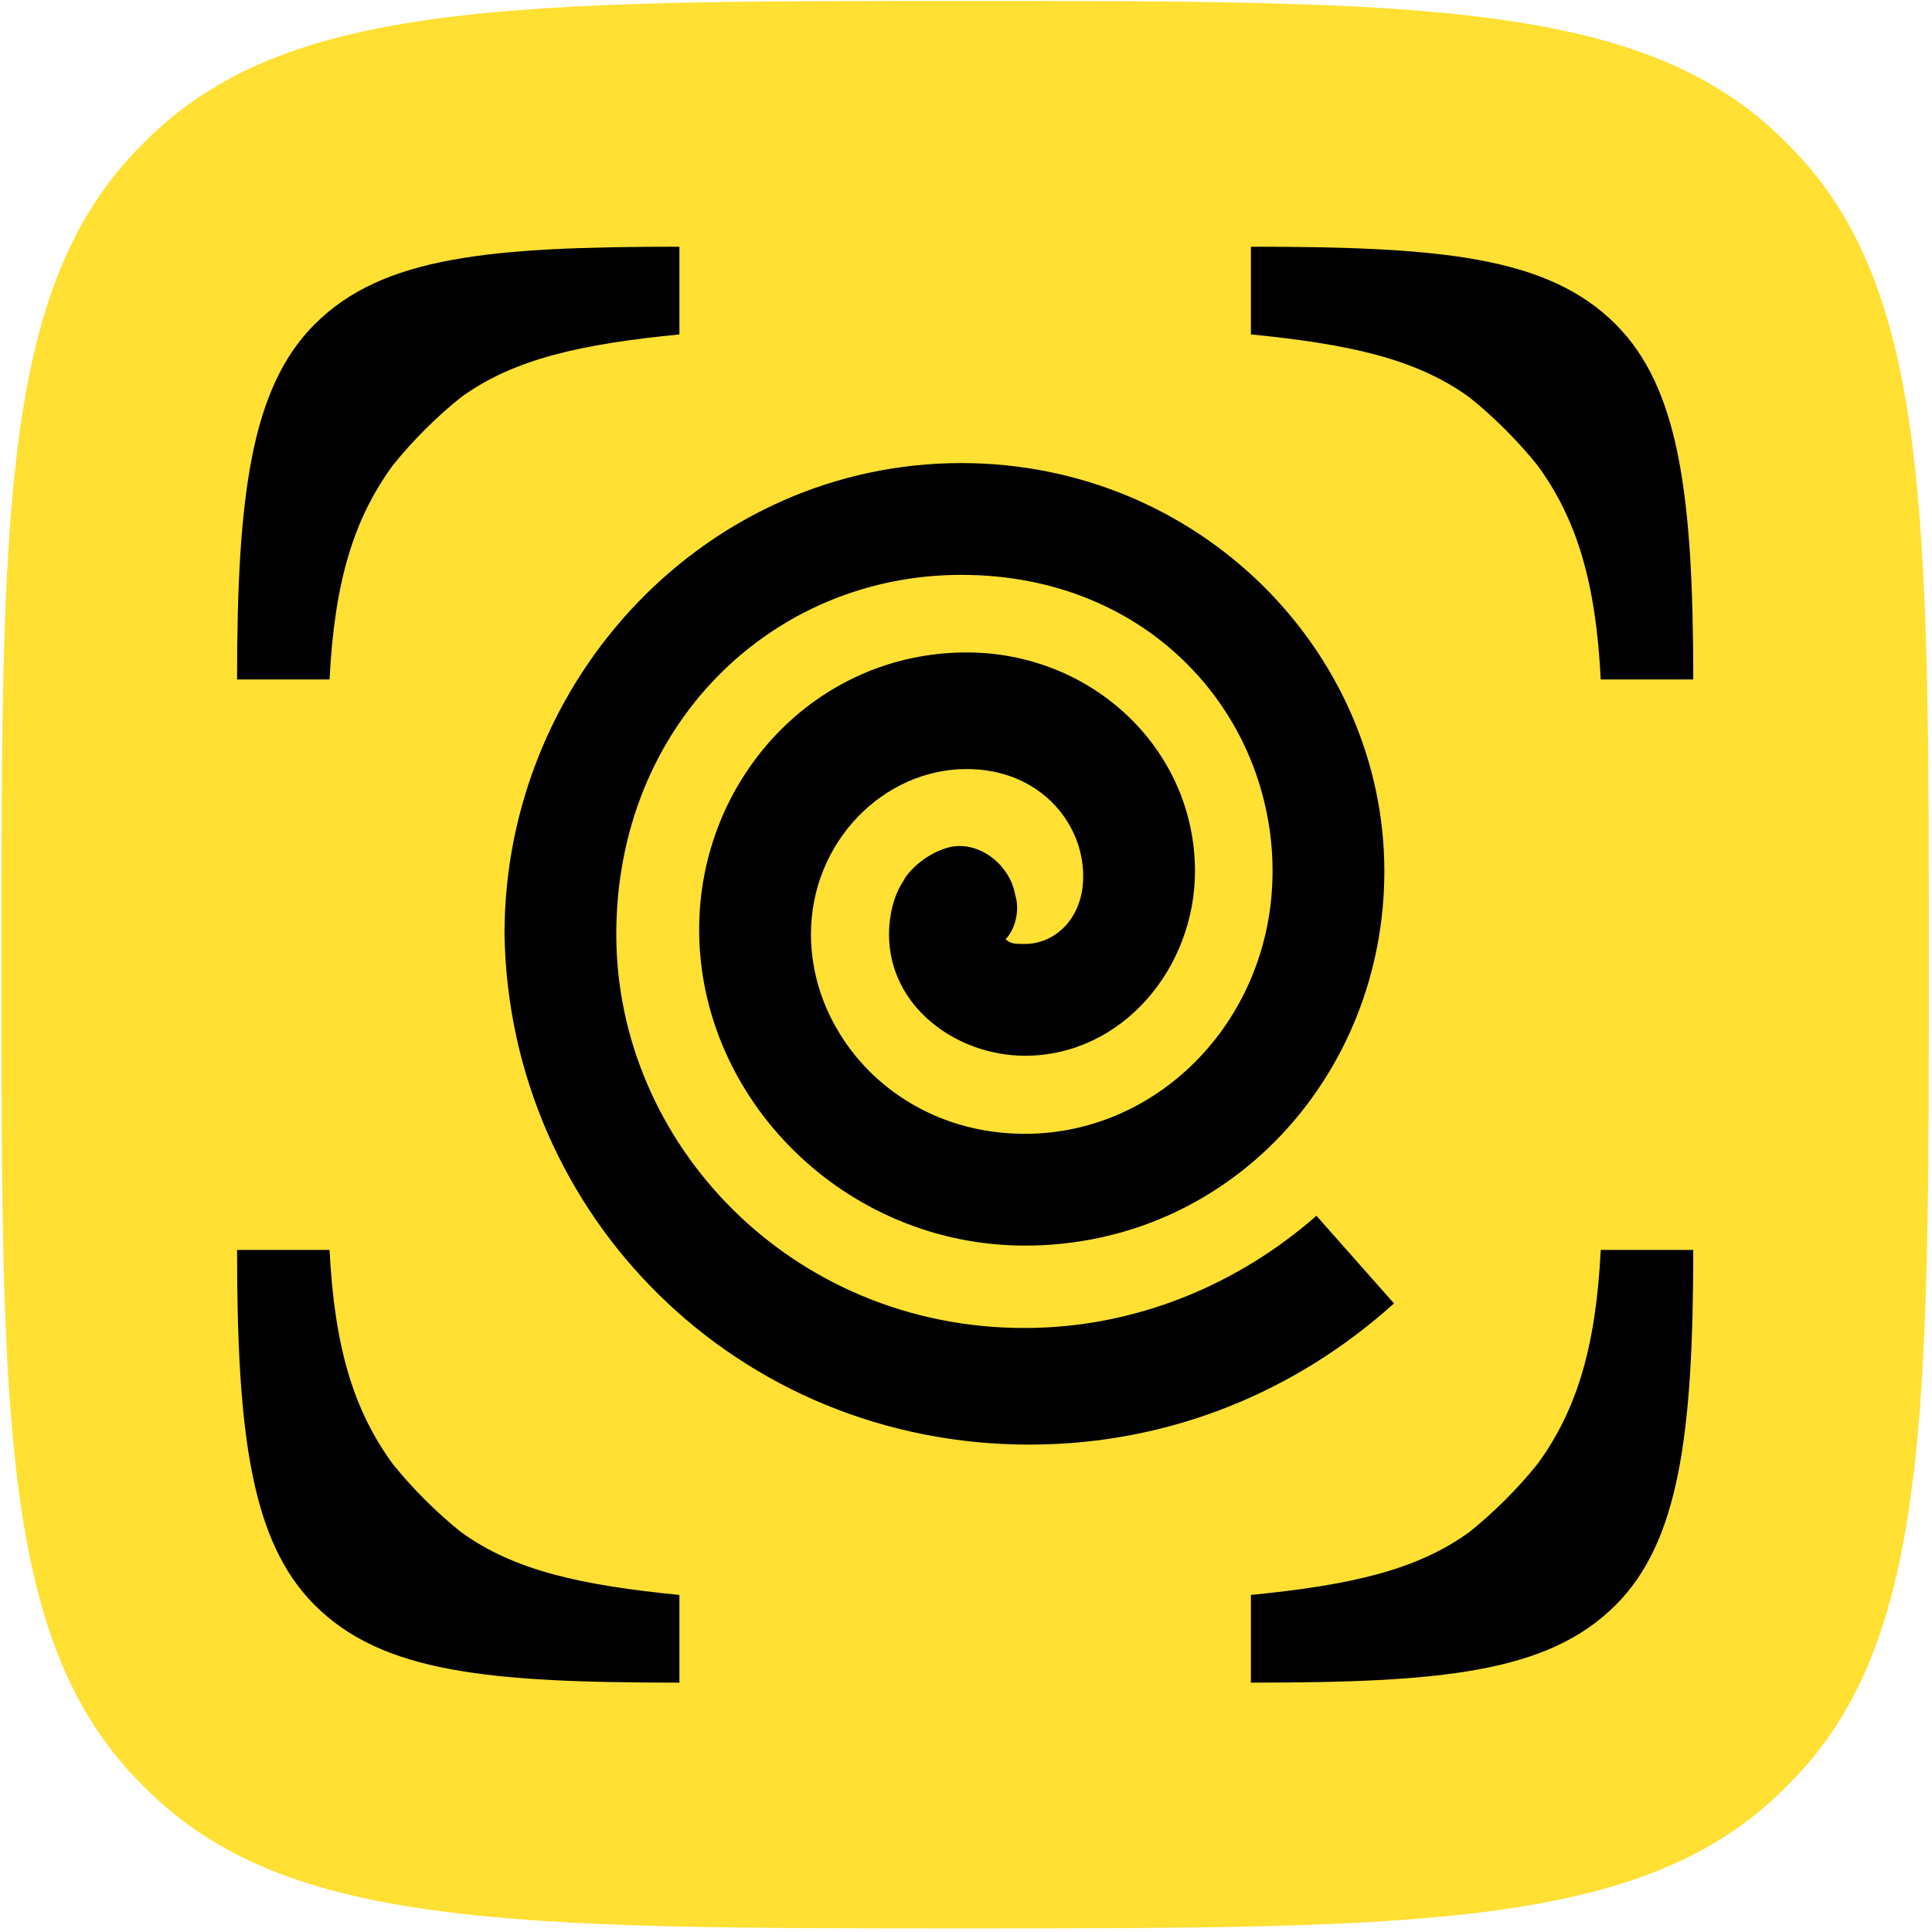
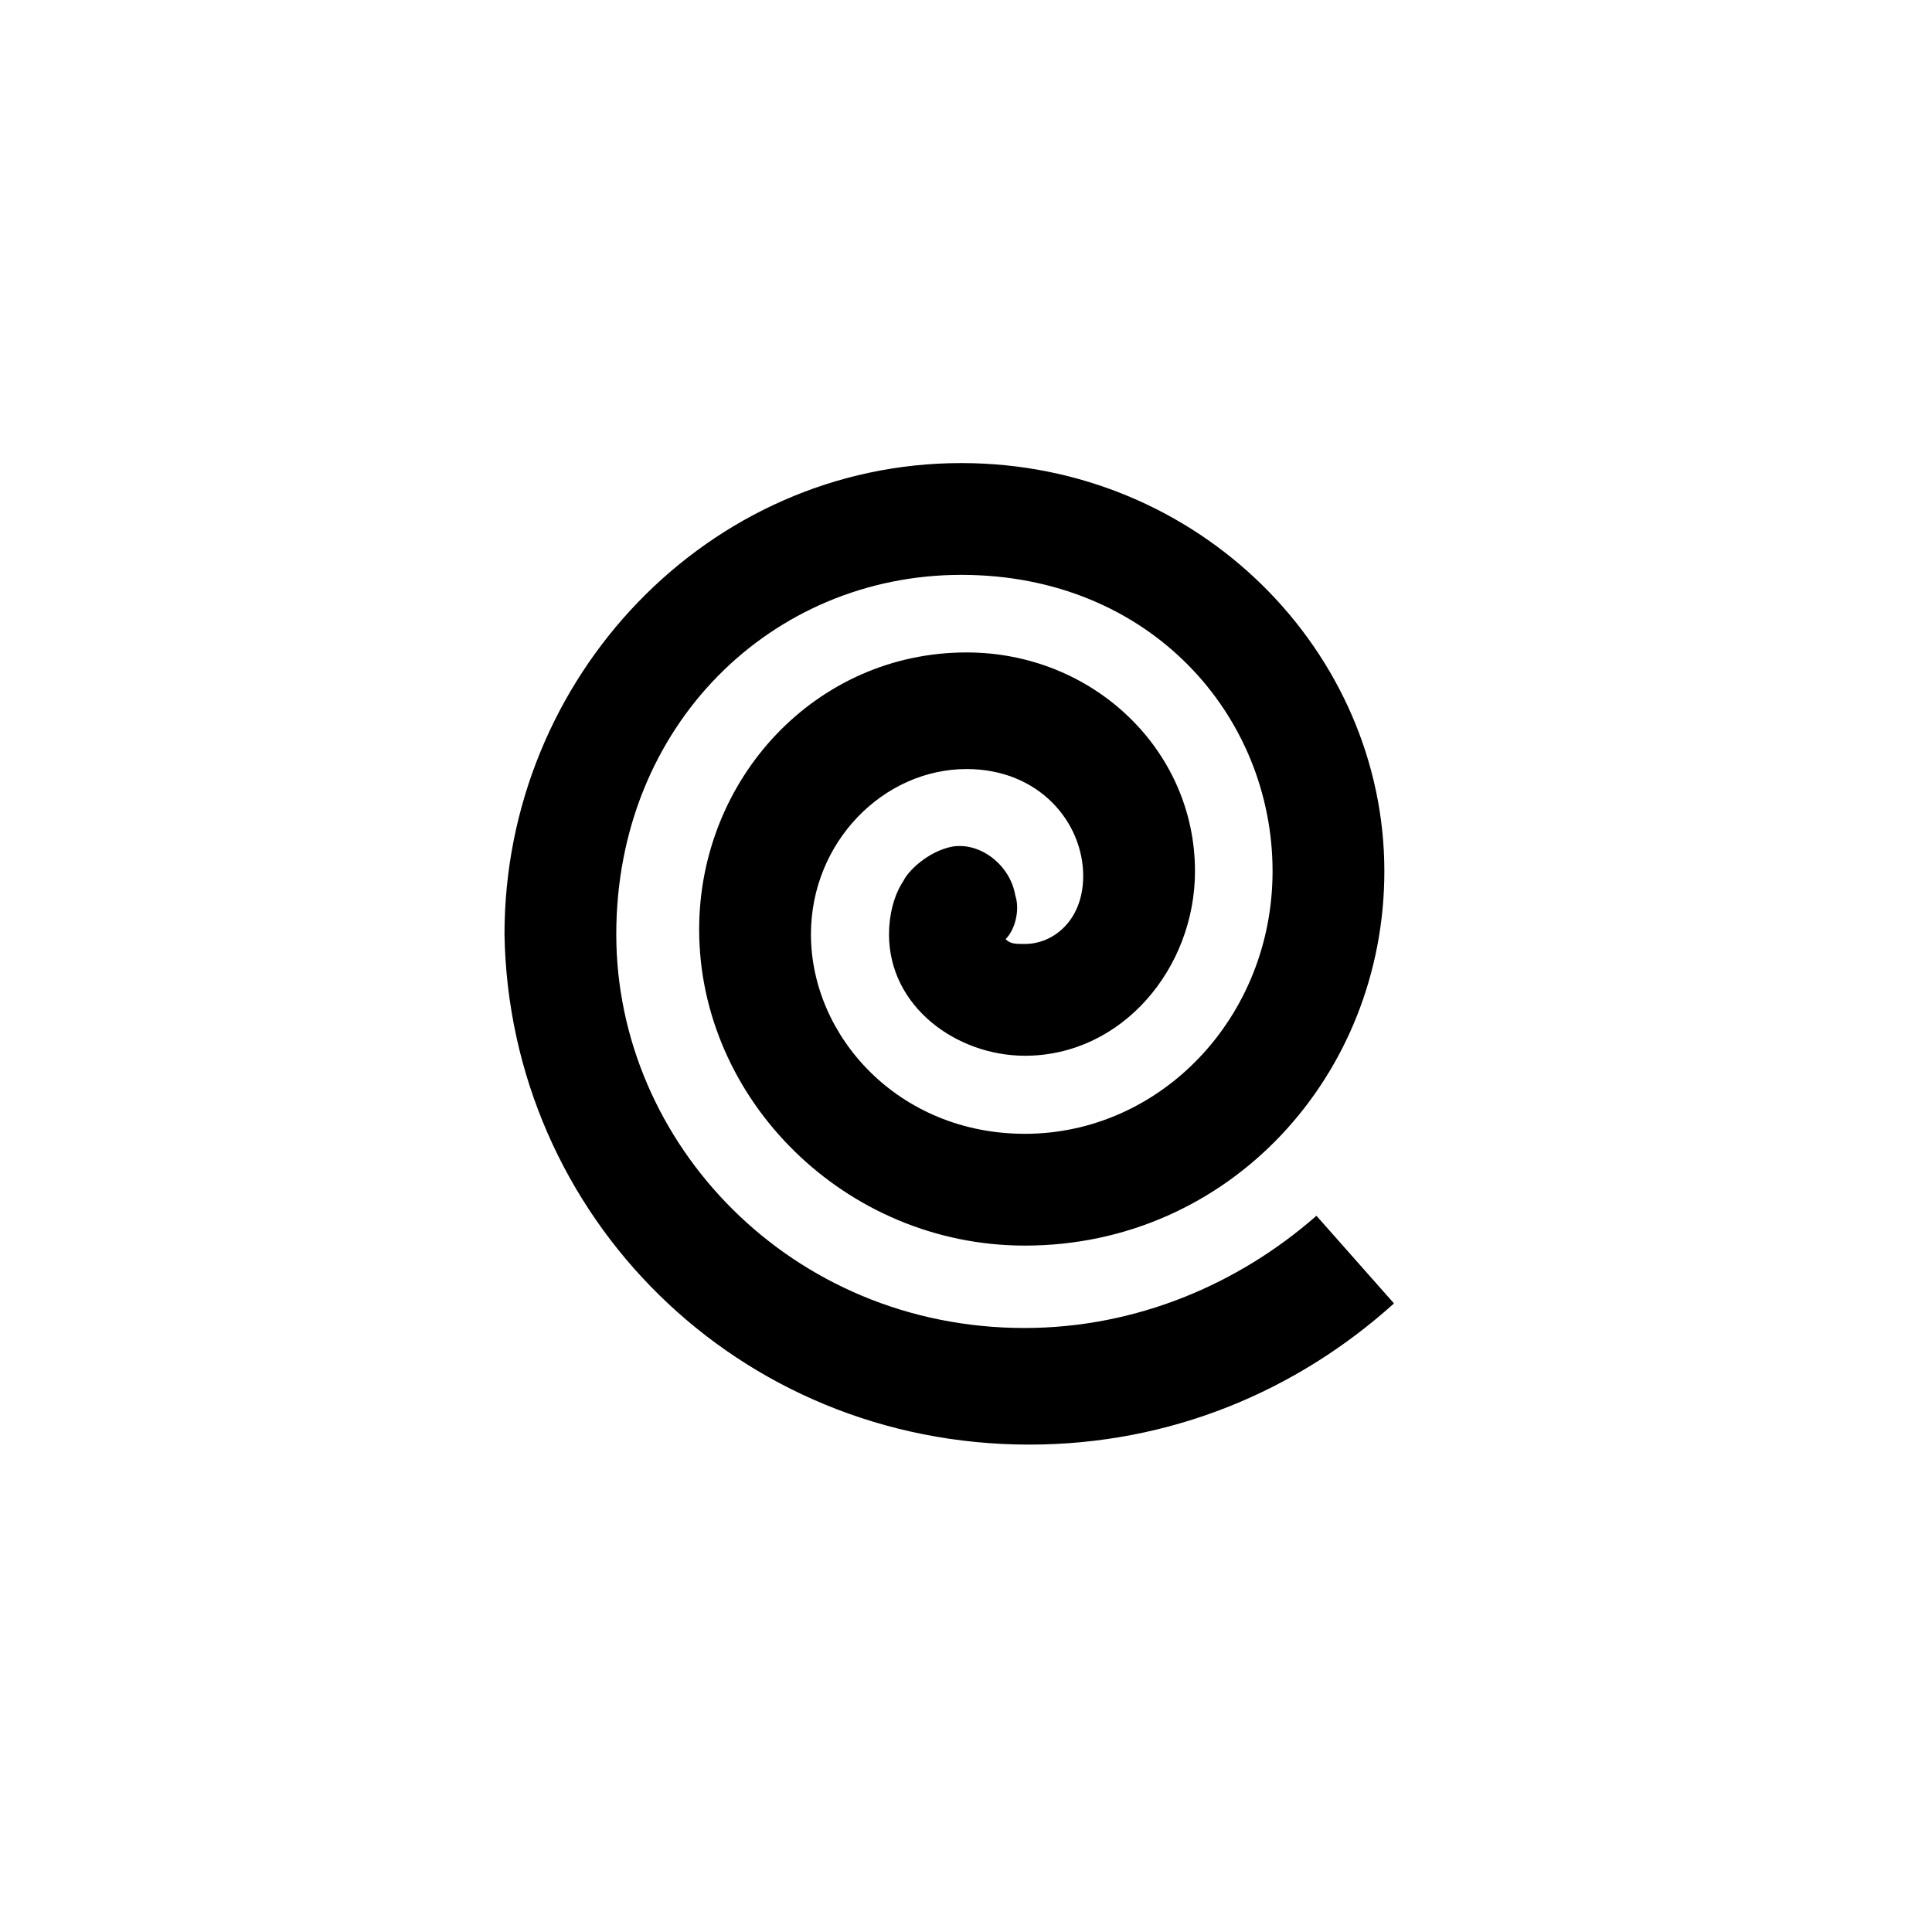
<svg xmlns="http://www.w3.org/2000/svg" width="421" height="421" viewBox="0 0 421 421" fill="none">
-   <path d="M0.313 210.212C0.313 111.512 0.313 62.162 30.764 31.712L31.814 30.662C62.264 0.212 111.613 0.212 210.313 0.212C309.013 0.212 358.363 0.212 388.813 30.662L389.863 31.712C420.313 62.162 420.313 111.512 420.313 210.212C420.313 308.912 420.313 358.262 389.863 388.712L388.813 389.762C358.363 420.212 309.013 420.212 210.313 420.212C111.613 420.212 62.264 420.212 31.814 389.762L30.764 388.712C0.313 358.262 0.313 308.912 0.313 210.212Z" fill="#FFE033" />
-   <path d="M51.66 147.947C51.66 107.732 54.81 84.422 68.565 70.667C83.37 55.862 106.68 53.762 148.05 53.762V72.872C126.84 74.972 112.035 78.122 100.38 86.627C95.13 90.827 89.775 96.182 85.575 101.432C77.07 113.087 72.87 126.842 71.82 148.052H51.66V147.947Z" fill="black" />
-   <path d="M368.972 147.947C368.972 107.732 365.822 84.422 352.067 70.667C337.262 55.862 313.952 53.762 272.582 53.762V72.872C293.792 74.972 308.597 78.122 320.252 86.627C325.502 90.827 330.857 96.182 335.057 101.432C343.562 113.087 347.762 126.842 348.812 148.052H368.972V147.947Z" fill="black" />
-   <path d="M51.66 272.476C51.66 312.691 54.81 336.001 68.565 349.756C83.37 364.561 106.68 366.661 148.05 366.661V347.551C126.84 345.451 112.035 342.301 100.38 333.796C95.13 329.596 89.775 324.241 85.575 318.991C77.07 307.336 72.87 293.581 71.82 272.371H51.66V272.476Z" fill="black" />
-   <path d="M368.972 272.476C368.972 312.691 365.822 336.001 352.067 349.756C337.262 364.561 313.952 366.661 272.582 366.661V347.551C293.792 345.451 308.597 342.301 320.252 333.796C325.502 329.596 330.857 324.241 335.057 318.991C343.562 307.336 347.762 293.581 348.812 272.371H368.972V272.476Z" fill="black" />
  <path d="M286.753 265.022C269.848 279.827 247.588 289.382 223.228 289.382C172.408 289.382 134.293 249.167 134.293 203.597C134.293 158.027 168.208 125.267 209.473 125.267C250.738 125.267 277.303 156.032 277.303 189.842C277.303 221.657 252.943 247.067 223.333 247.067C195.823 247.067 176.713 225.857 176.713 203.597C176.713 183.437 192.568 167.582 210.628 167.582C226.483 167.582 236.038 179.237 236.038 190.892C236.038 200.447 229.633 205.697 223.333 205.697C221.233 205.697 220.183 205.697 219.133 204.647C221.233 202.547 222.283 198.242 221.233 195.092C220.183 188.687 213.778 183.437 207.478 184.487C202.228 185.537 197.923 189.737 196.873 191.942C194.773 195.092 193.723 199.397 193.723 203.597C193.723 219.452 208.528 230.057 223.333 230.057C244.543 230.057 260.398 210.947 260.398 189.842C260.398 163.382 238.138 142.172 210.628 142.172C177.763 142.172 152.353 169.682 152.353 202.547C152.353 239.612 184.168 271.427 223.333 271.427C267.853 271.427 301.663 234.362 301.663 189.842C301.663 142.172 261.448 100.907 209.473 100.907C154.348 100.907 109.933 147.527 109.933 203.597C110.983 265.022 160.753 314.792 224.278 314.792C255.043 314.792 282.553 303.137 303.763 284.027L286.858 264.917L286.753 265.022Z" fill="black" />
</svg>